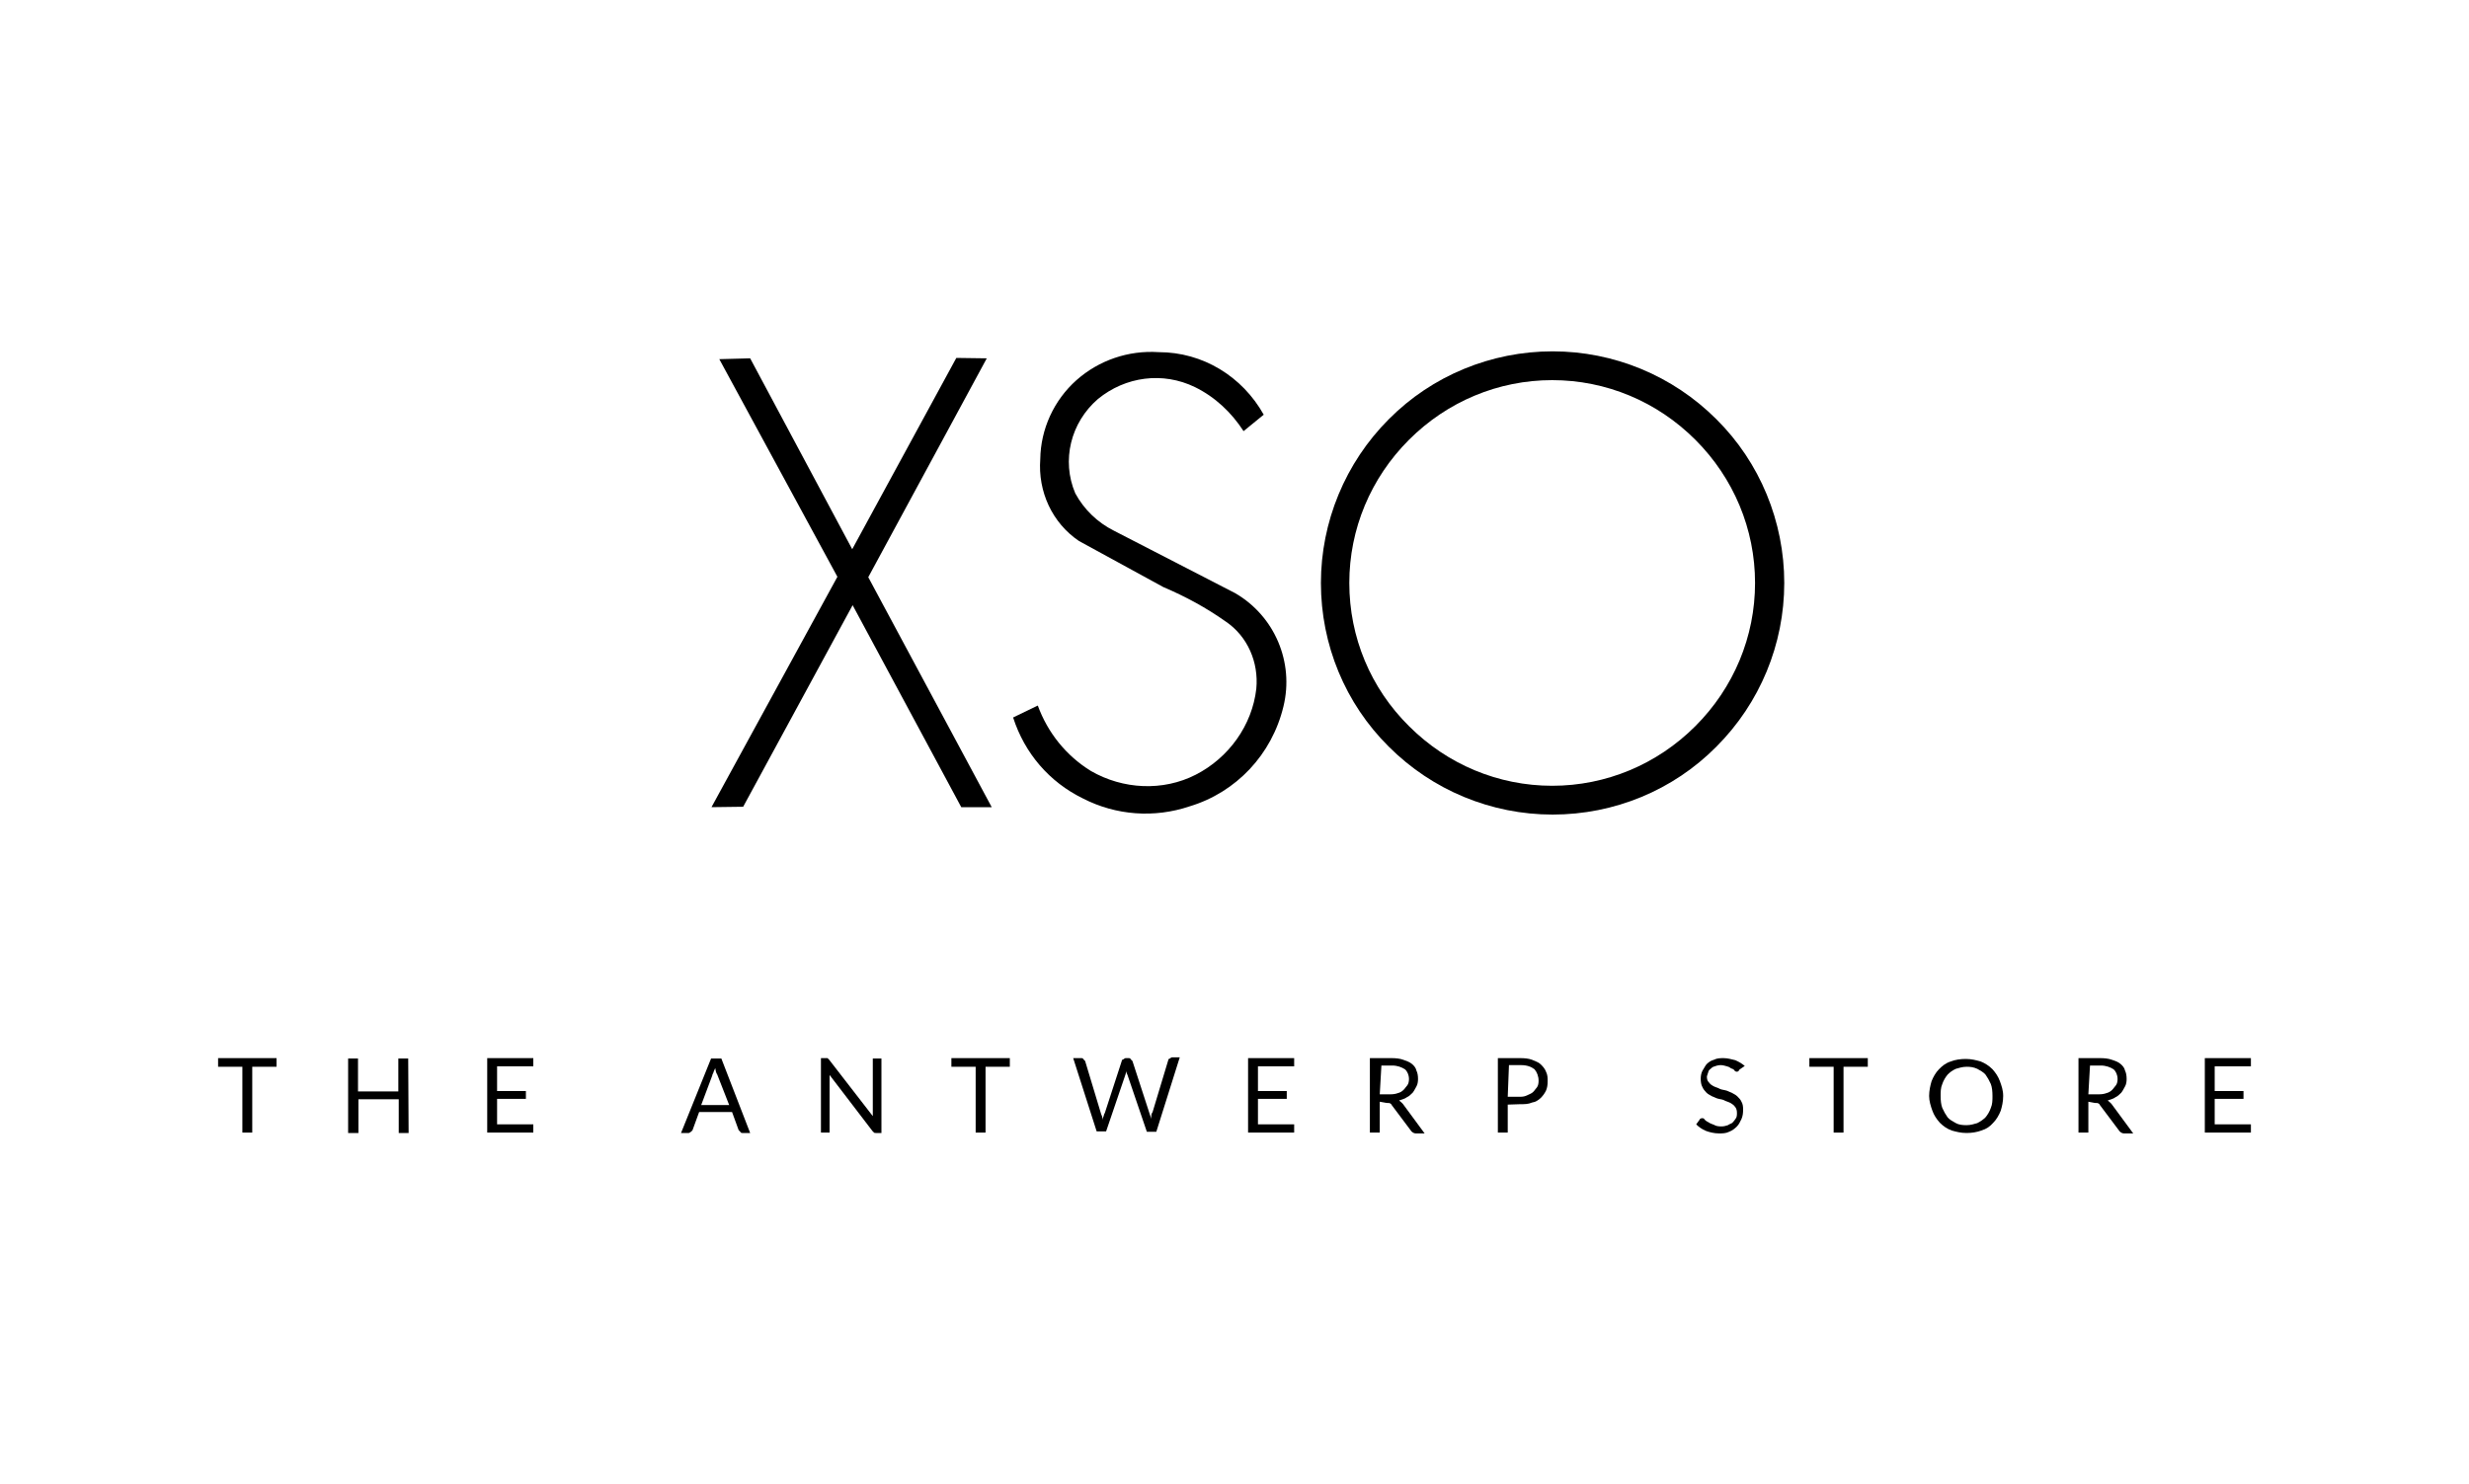
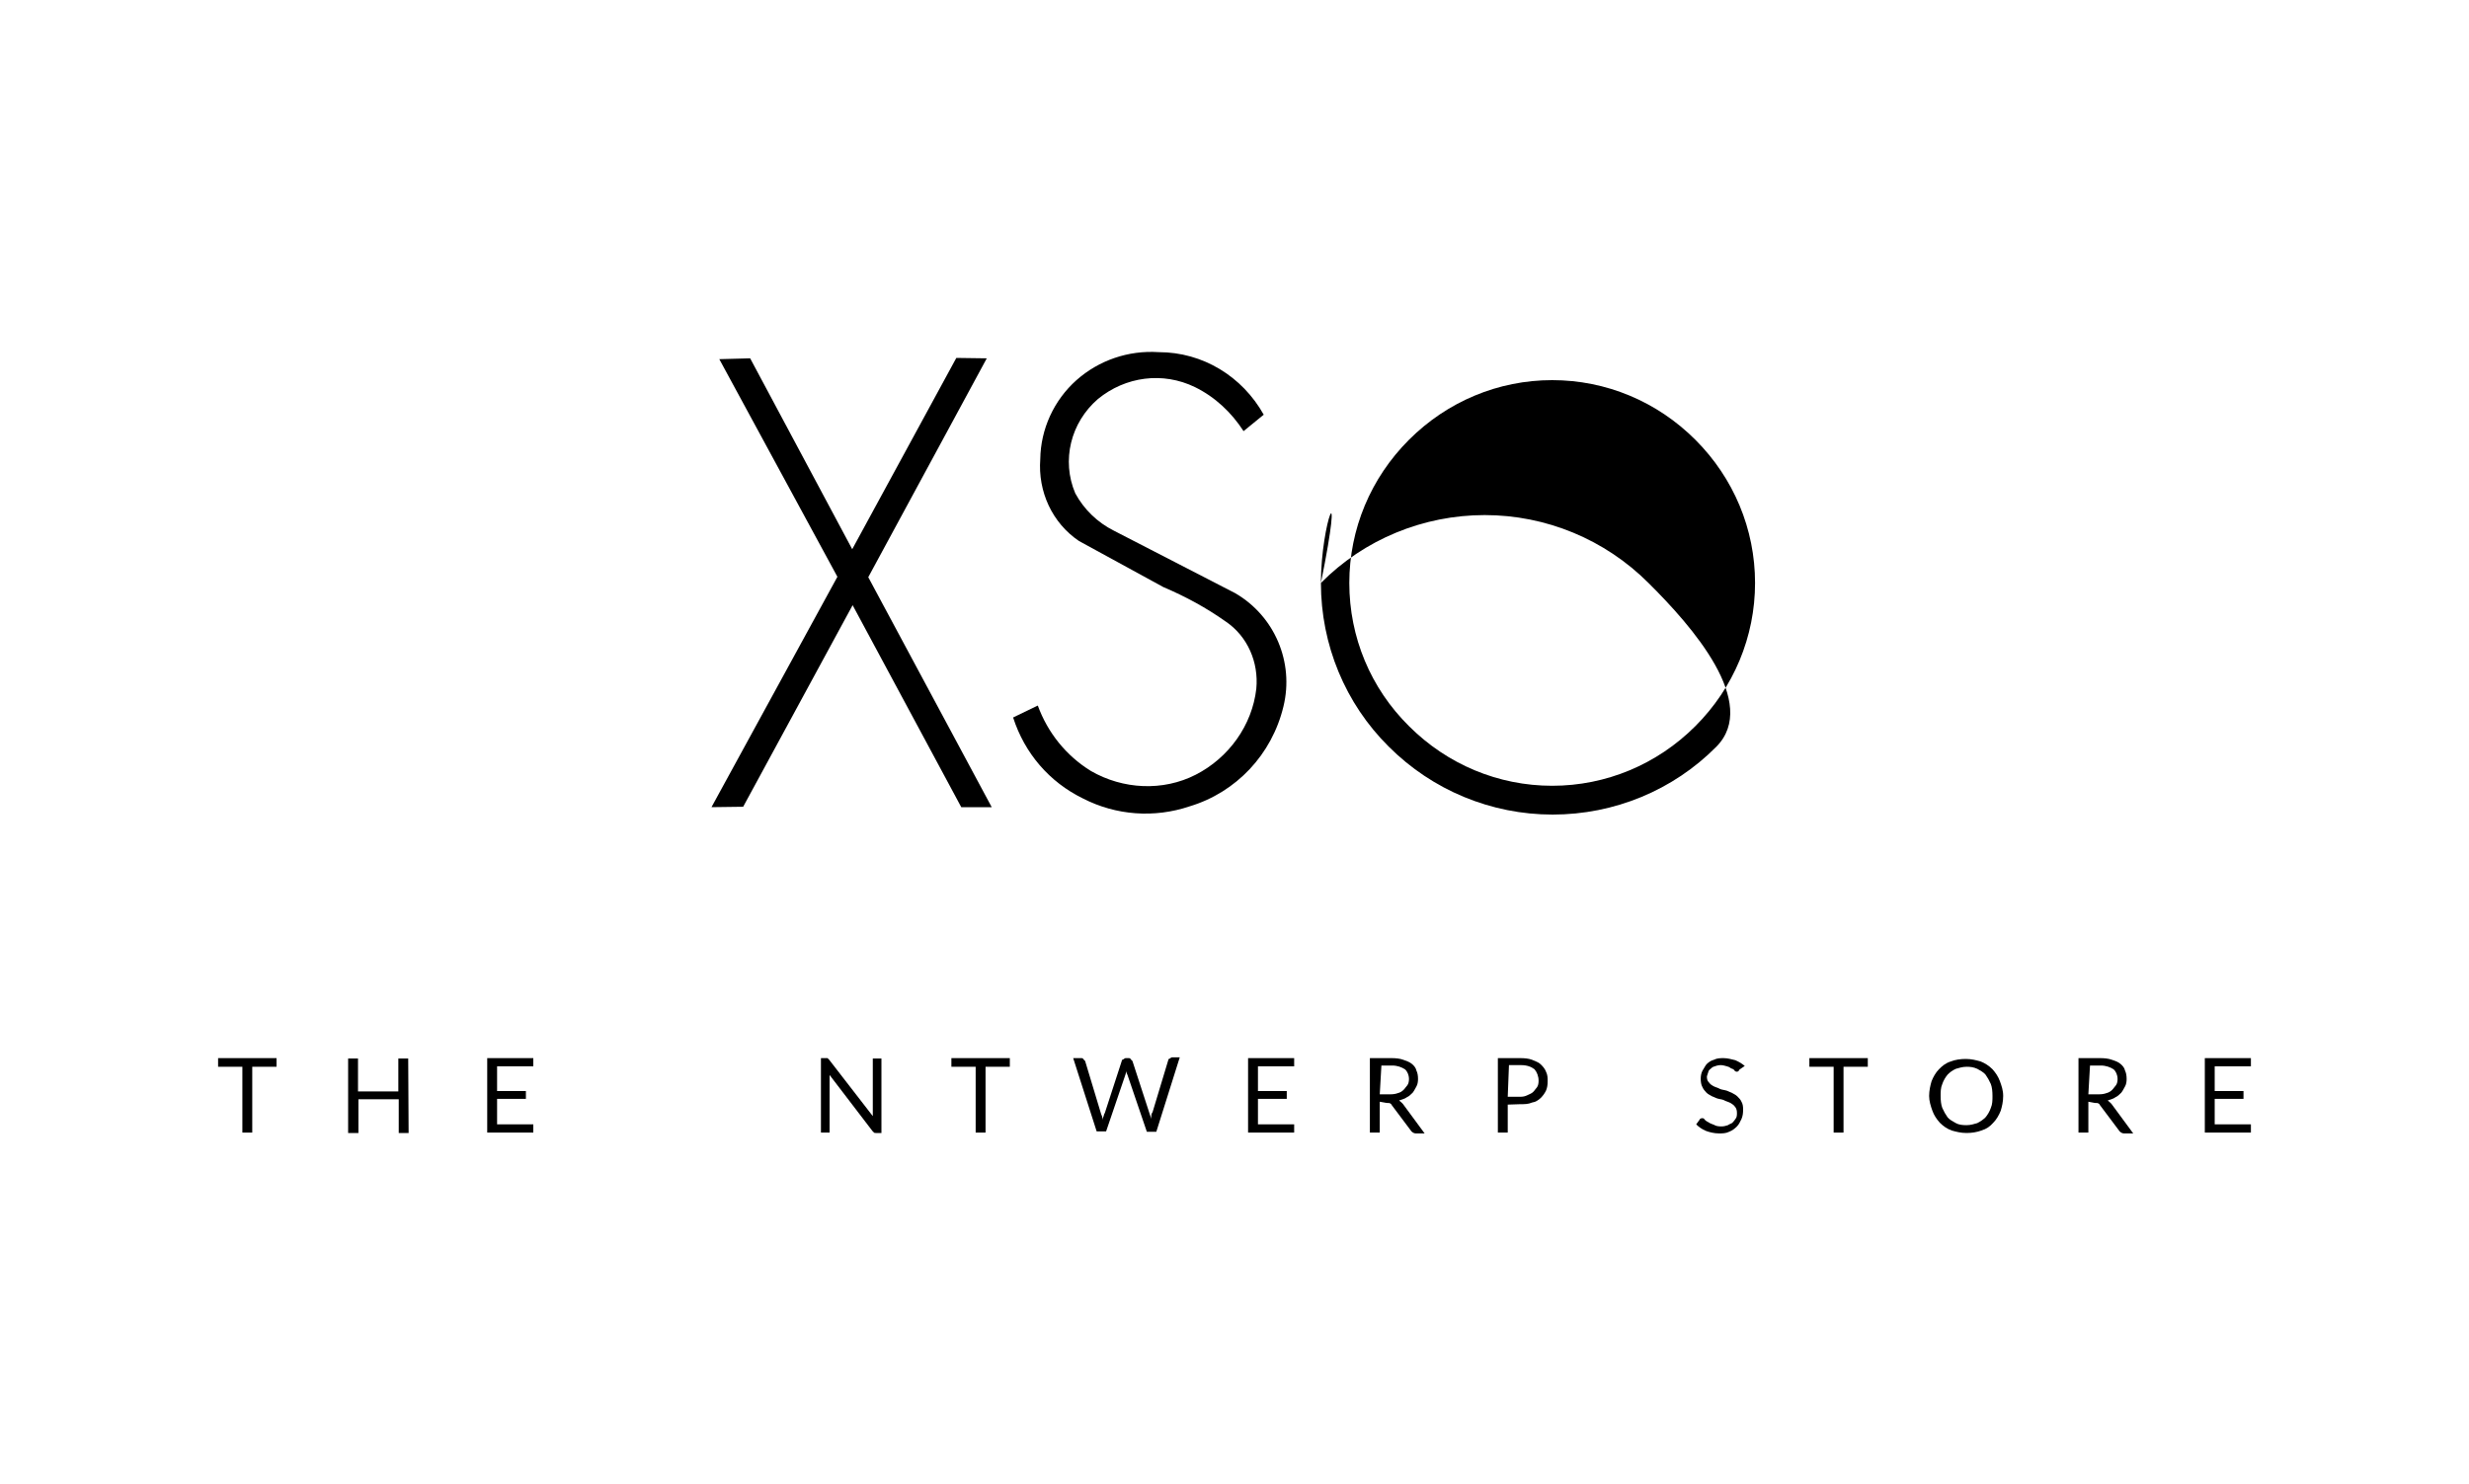
<svg xmlns="http://www.w3.org/2000/svg" version="1.1" id="Layer_1" x="0px" y="0px" width="600px" height="360.8px" viewBox="0 0 600 360.8" style="enable-background:new 0 0 600 360.8;" xml:space="preserve">
  <style type="text/css">
	.st0{fill-rule:evenodd;clip-rule:evenodd;}
	.st1{enable-background:new    ;}
</style>
  <g>
    <g>
-       <path class="st0" d="M321,141.7c0,15,5.9,29.3,16.5,39.8c10.6,10.6,24.9,16.5,39.8,16.5c15,0,29.3-5.9,39.8-16.5    c10.6-10.6,16.5-24.9,16.5-39.8s-5.9-29.3-16.5-39.8c-10.6-10.6-24.9-16.5-39.8-16.5s-29.3,5.9-39.8,16.5    C326.9,112.5,321,126.9,321,141.7L321,141.7L321,141.7z M327.9,141.7c0-13.1,5.2-25.5,14.5-34.8c9.3-9.3,21.7-14.5,34.8-14.5    c13.1,0,25.5,5.2,34.8,14.5c9.3,9.3,14.5,21.7,14.5,34.8c0,13.1-5.2,25.5-14.5,34.8c-9.3,9.3-21.7,14.5-34.8,14.5    c-13.1,0-25.5-5.2-34.8-14.5C333.1,167.3,327.9,154.9,327.9,141.7L327.9,141.7L327.9,141.7z" />
+       <path class="st0" d="M321,141.7c0,15,5.9,29.3,16.5,39.8c10.6,10.6,24.9,16.5,39.8,16.5c15,0,29.3-5.9,39.8-16.5    s-5.9-29.3-16.5-39.8c-10.6-10.6-24.9-16.5-39.8-16.5s-29.3,5.9-39.8,16.5    C326.9,112.5,321,126.9,321,141.7L321,141.7L321,141.7z M327.9,141.7c0-13.1,5.2-25.5,14.5-34.8c9.3-9.3,21.7-14.5,34.8-14.5    c13.1,0,25.5,5.2,34.8,14.5c9.3,9.3,14.5,21.7,14.5,34.8c0,13.1-5.2,25.5-14.5,34.8c-9.3,9.3-21.7,14.5-34.8,14.5    c-13.1,0-25.5-5.2-34.8-14.5C333.1,167.3,327.9,154.9,327.9,141.7L327.9,141.7L327.9,141.7z" />
      <path class="st0" d="M252.2,171.5l-6,2.9c2.8,8.7,8.8,15.7,17,19.7c8,4.1,17.3,4.8,25.9,1.9c11.3-3.4,20-12.6,22.8-24.3    c2.6-10.7-2.1-21.9-11.7-27.5L270.7,129c-4-2-7.3-5.2-9.4-9.1c-3.4-8-1.1-17.2,5.5-22.9c6.7-5.5,15.8-6.7,23.6-2.9    c4.9,2.4,8.9,6.2,11.8,10.7l4.9-4c-5.2-9.3-14.8-15.2-25.5-15.2c-7.4-0.5-14.6,2-20,6.8c-5.5,4.9-8.7,11.9-8.8,19.2    c-0.6,7.9,2.9,15.5,9.4,19.9l20.5,11.2c5.4,2.3,10.4,5,15.2,8.4c5.3,3.6,8,9.9,7.4,16.3c-1,8.9-6.7,16.8-14.7,20.9    s-17.7,3.6-25.5-0.9C259.1,183.7,254.6,178.1,252.2,171.5L252.2,171.5z" />
      <polygon class="st0" points="203.5,140.2 172.9,196.2 180.6,196.1 207.2,147.1 233.6,196.2 241,196.2 211,140.3 239.8,87.1     232.4,87 207.1,133.5 182.3,87.1 174.8,87.3   " />
    </g>
    <g class="st1">
      <path d="M67.2,257.2v2.1h-5.9v16h-2.4v-16H53v-2.1H67.2z" />
      <path d="M99.3,275.4h-2.4v-8.2h-9.8v8.2h-2.5v-18.1h2.4v8h9.8v-8h2.4L99.3,275.4L99.3,275.4z" />
      <path d="M129.6,257.2v2h-8.8v6h7v1.9h-7v6.2h8.8v2h-11.2v-18.1L129.6,257.2L129.6,257.2z" />
-       <path d="M182.3,275.4h-1.9c-0.3,0-0.4-0.1-0.5-0.3c-0.1-0.1-0.3-0.3-0.4-0.4l-1.6-4.4h-8l-1.6,4.4c-0.1,0.1-0.3,0.4-0.4,0.4    c-0.1,0.1-0.4,0.3-0.5,0.3h-1.9l7.3-18.1h2.5L182.3,275.4z M170.4,268.6h6.8l-2.9-7.4c-0.3-0.4-0.4-1-0.5-1.6    c-0.1,0.4-0.3,0.6-0.4,1s-0.3,0.5-0.3,0.8L170.4,268.6z" />
      <path d="M201.1,257.2c0.1,0.1,0.3,0.3,0.4,0.4l10.6,13.7c0-0.3,0-0.4,0-0.6c0-0.3,0-0.4,0-0.6v-12.8h2.1v18.1h-1.3    c-0.3,0-0.4,0-0.5-0.1c-0.1-0.1-0.3-0.3-0.4-0.4l-10.4-13.6c0,0.3,0,0.4,0,0.6s0,0.4,0,0.5v12.9h-2.1v-18.1h1.3    C200.8,257.2,200.9,257.2,201.1,257.2z" />
      <path d="M245.4,257.2v2.1h-5.9v16h-2.4v-16h-5.9v-2.1H245.4z" />
      <path d="M260.8,257.2h2c0.3,0,0.4,0.1,0.5,0.3c0.1,0.1,0.3,0.3,0.4,0.4l3.8,12.6c0.1,0.3,0.1,0.4,0.3,0.8c0.1,0.3,0.1,0.5,0.1,0.9    c0.1-0.4,0.1-0.5,0.3-0.9c0.1-0.4,0.1-0.5,0.3-0.8l4.1-12.6c0-0.1,0.1-0.4,0.4-0.4c0.1-0.1,0.4-0.3,0.5-0.3h0.8    c0.3,0,0.4,0.1,0.5,0.3c0.1,0.1,0.3,0.3,0.4,0.4l4.1,12.6c0.1,0.4,0.4,1,0.4,1.5c0-0.4,0.1-0.5,0.1-0.9c0-0.3,0.1-0.5,0.3-0.8    l3.8-12.6c0-0.1,0.1-0.4,0.4-0.4c0.1-0.1,0.4-0.3,0.5-0.3h1.9l-5.7,18.1h-2.3l-4.7-13.8c-0.1-0.3-0.3-0.5-0.3-1    c0,0.3-0.1,0.4-0.1,0.5c0,0.1-0.1,0.4-0.1,0.4l-4.7,13.8h-2.3L260.8,257.2z" />
      <path d="M314.5,257.2v2h-8.8v6h7v1.9h-7v6.2h8.8v2h-11.2v-18.1L314.5,257.2L314.5,257.2z" />
      <path d="M335.3,267.8v7.5h-2.4v-18.1h5.2c1.1,0,2.1,0.1,2.9,0.4s1.5,0.5,2.1,1c0.5,0.4,1,1,1.1,1.6c0.3,0.6,0.4,1.3,0.4,2.1    c0,0.6-0.1,1.3-0.4,1.8c-0.3,0.5-0.5,1-0.9,1.5c-0.4,0.4-0.9,0.9-1.4,1.1c-0.5,0.4-1.1,0.5-1.9,0.8c0.4,0.3,0.5,0.4,0.9,0.8    l5.3,7.2H344c-0.4,0-0.8-0.3-1-0.5l-4.8-6.4c-0.1-0.3-0.4-0.4-0.4-0.4c-0.1-0.1-0.4-0.1-0.8-0.1L335.3,267.8L335.3,267.8z     M335.3,266h2.5c0.8,0,1.4-0.1,1.9-0.3c0.5-0.1,1-0.4,1.4-0.8s0.6-0.8,0.9-1.1c0.3-0.4,0.4-1,0.4-1.5c0-1-0.4-1.9-1-2.4    c-0.8-0.5-1.8-0.9-3.1-0.9h-2.6L335.3,266L335.3,266z" />
      <path d="M366.4,268.5v6.8H364v-18.1h5.4c1.1,0,2.1,0.1,2.9,0.4c0.9,0.4,1.6,0.6,2.1,1.1c0.5,0.5,1,1,1.3,1.8    c0.4,0.8,0.4,1.5,0.4,2.3c0,0.9-0.1,1.6-0.4,2.3c-0.4,0.8-0.8,1.3-1.3,1.8c-0.5,0.5-1.3,1-2.1,1.1c-0.9,0.4-1.8,0.4-2.9,0.4    L366.4,268.5L366.4,268.5z M366.4,266.6h2.9c0.8,0,1.3-0.1,1.9-0.4s1-0.4,1.4-0.8c0.4-0.4,0.6-0.8,0.9-1.1c0.3-0.4,0.4-1,0.4-1.6    c0-1.1-0.4-2.1-1-2.8c-0.8-0.6-1.8-1-3.3-1h-2.9L366.4,266.6L366.4,266.6z" />
      <path d="M422.7,260c-0.1,0.1-0.1,0.3-0.3,0.4c-0.1,0.1-0.3,0.1-0.4,0.1s-0.4-0.1-0.5-0.3s-0.4-0.4-0.8-0.5c-0.4-0.3-0.6-0.4-1-0.5    s-1-0.3-1.5-0.3c-0.5,0-1,0.1-1.5,0.3c-0.5,0.1-0.8,0.4-1,0.6c-0.4,0.3-0.5,0.5-0.6,0.9s-0.3,0.8-0.3,1c0,0.5,0.1,1,0.4,1.3    c0.3,0.4,0.5,0.6,1,0.9c0.5,0.3,0.9,0.4,1.4,0.6c0.5,0.3,1,0.4,1.6,0.5c0.6,0.1,1,0.4,1.6,0.6c0.5,0.3,1,0.5,1.4,0.9    c0.4,0.4,0.8,0.8,1,1.3c0.3,0.5,0.4,1.1,0.4,1.9c0,0.9-0.1,1.6-0.4,2.3c-0.4,0.8-0.6,1.3-1.1,1.8c-0.5,0.5-1.1,1-1.9,1.3    c-0.8,0.4-1.6,0.4-2.5,0.4c-1.1,0-2.3-0.3-3.1-0.6c-1-0.4-1.8-1-2.4-1.6l0.8-1.1c0.1-0.1,0.1-0.3,0.3-0.3c0.1-0.1,0.3-0.1,0.4-0.1    c0.3,0,0.4,0.1,0.6,0.4c0.3,0.3,0.5,0.4,0.9,0.6c0.4,0.3,0.8,0.4,1.3,0.6c0.5,0.3,1,0.4,1.8,0.4c0.6,0,1-0.1,1.6-0.3    c0.4-0.3,0.9-0.4,1.1-0.6c0.4-0.4,0.5-0.6,0.8-1c0.3-0.4,0.3-0.9,0.3-1.4c0-0.5-0.1-1-0.4-1.4c-0.3-0.4-0.5-0.6-1-0.9    c-0.5-0.3-0.9-0.4-1.4-0.6c-0.5-0.3-1-0.4-1.6-0.5c-0.6-0.1-1-0.4-1.6-0.6c-0.5-0.3-1-0.5-1.4-0.9c-0.4-0.4-0.8-0.9-1-1.4    c-0.3-0.5-0.4-1.3-0.4-2c0-0.6,0.1-1.3,0.4-1.9c0.4-0.6,0.6-1.1,1-1.6c0.4-0.4,1-0.9,1.8-1.1c0.8-0.4,1.5-0.4,2.4-0.4    c1,0,1.9,0.3,2.8,0.5c0.9,0.4,1.6,0.8,2.3,1.4L422.7,260z" />
      <path d="M453.9,257.2v2.1h-5.9v16h-2.4v-16h-5.9v-2.1H453.9z" />
      <path d="M486.8,266.4c0,1.4-0.3,2.6-0.6,3.6c-0.4,1-1,2.1-1.8,2.9c-0.8,0.9-1.6,1.5-2.9,1.9c-1.1,0.4-2.3,0.6-3.6,0.6    c-1.4,0-2.5-0.3-3.6-0.6c-1.1-0.4-2-1-2.9-1.9c-0.8-0.9-1.4-1.8-1.8-2.9c-0.4-1.1-0.8-2.4-0.8-3.6c0-1.3,0.3-2.6,0.6-3.6    c0.4-1,1-2.1,1.8-2.9s1.6-1.5,2.9-1.9c1-0.4,2.3-0.6,3.6-0.6c1.4,0,2.5,0.3,3.6,0.6c1,0.4,2,1,2.9,1.9c0.8,0.9,1.4,1.8,1.8,2.9    C486.4,263.9,486.8,265,486.8,266.4z M484.2,266.4c0-1.1-0.1-2.1-0.4-2.9c-0.4-0.9-0.8-1.6-1.3-2.3c-0.5-0.6-1.3-1-2-1.4    c-0.9-0.4-1.6-0.5-2.6-0.5c-1,0-1.9,0.3-2.6,0.5c-0.9,0.4-1.5,0.9-2,1.4c-0.5,0.6-1,1.4-1.3,2.3c-0.4,0.9-0.4,1.9-0.4,2.9    c0,1.1,0.1,2.1,0.4,2.9c0.4,0.9,0.8,1.6,1.3,2.3c0.5,0.6,1.3,1,2,1.4s1.6,0.5,2.6,0.5c1,0,1.9-0.3,2.6-0.5c0.8-0.4,1.5-0.9,2-1.4    c0.5-0.6,1-1.4,1.3-2.3C484.2,268.4,484.2,267.4,484.2,266.4z" />
      <path d="M507.5,267.8v7.5h-2.4v-18.1h5.2c1.1,0,2.1,0.1,2.9,0.4c0.9,0.3,1.5,0.5,2.1,1c0.5,0.4,1,1,1.1,1.6    c0.3,0.6,0.4,1.3,0.4,2.1c0,0.6-0.1,1.3-0.4,1.8c-0.3,0.5-0.5,1-0.9,1.5c-0.4,0.4-0.9,0.9-1.4,1.1c-0.5,0.4-1.1,0.5-1.9,0.8    c0.4,0.3,0.5,0.4,0.9,0.8l5.3,7.2h-2.3c-0.4,0-0.8-0.3-1-0.5l-4.8-6.4c-0.1-0.3-0.4-0.4-0.4-0.4c-0.1-0.1-0.4-0.1-0.8-0.1    L507.5,267.8L507.5,267.8z M507.5,266h2.5c0.8,0,1.4-0.1,1.9-0.3c0.5-0.1,1-0.4,1.4-0.8c0.4-0.4,0.6-0.8,0.9-1.1    c0.3-0.4,0.4-1,0.4-1.5c0-1-0.4-1.9-1-2.4c-0.8-0.5-1.8-0.9-3.1-0.9h-2.6L507.5,266L507.5,266z" />
      <path d="M547,257.2v2h-8.8v6h7v1.9h-7v6.2h8.8v2h-11.2v-18.1L547,257.2L547,257.2z" />
    </g>
  </g>
</svg>